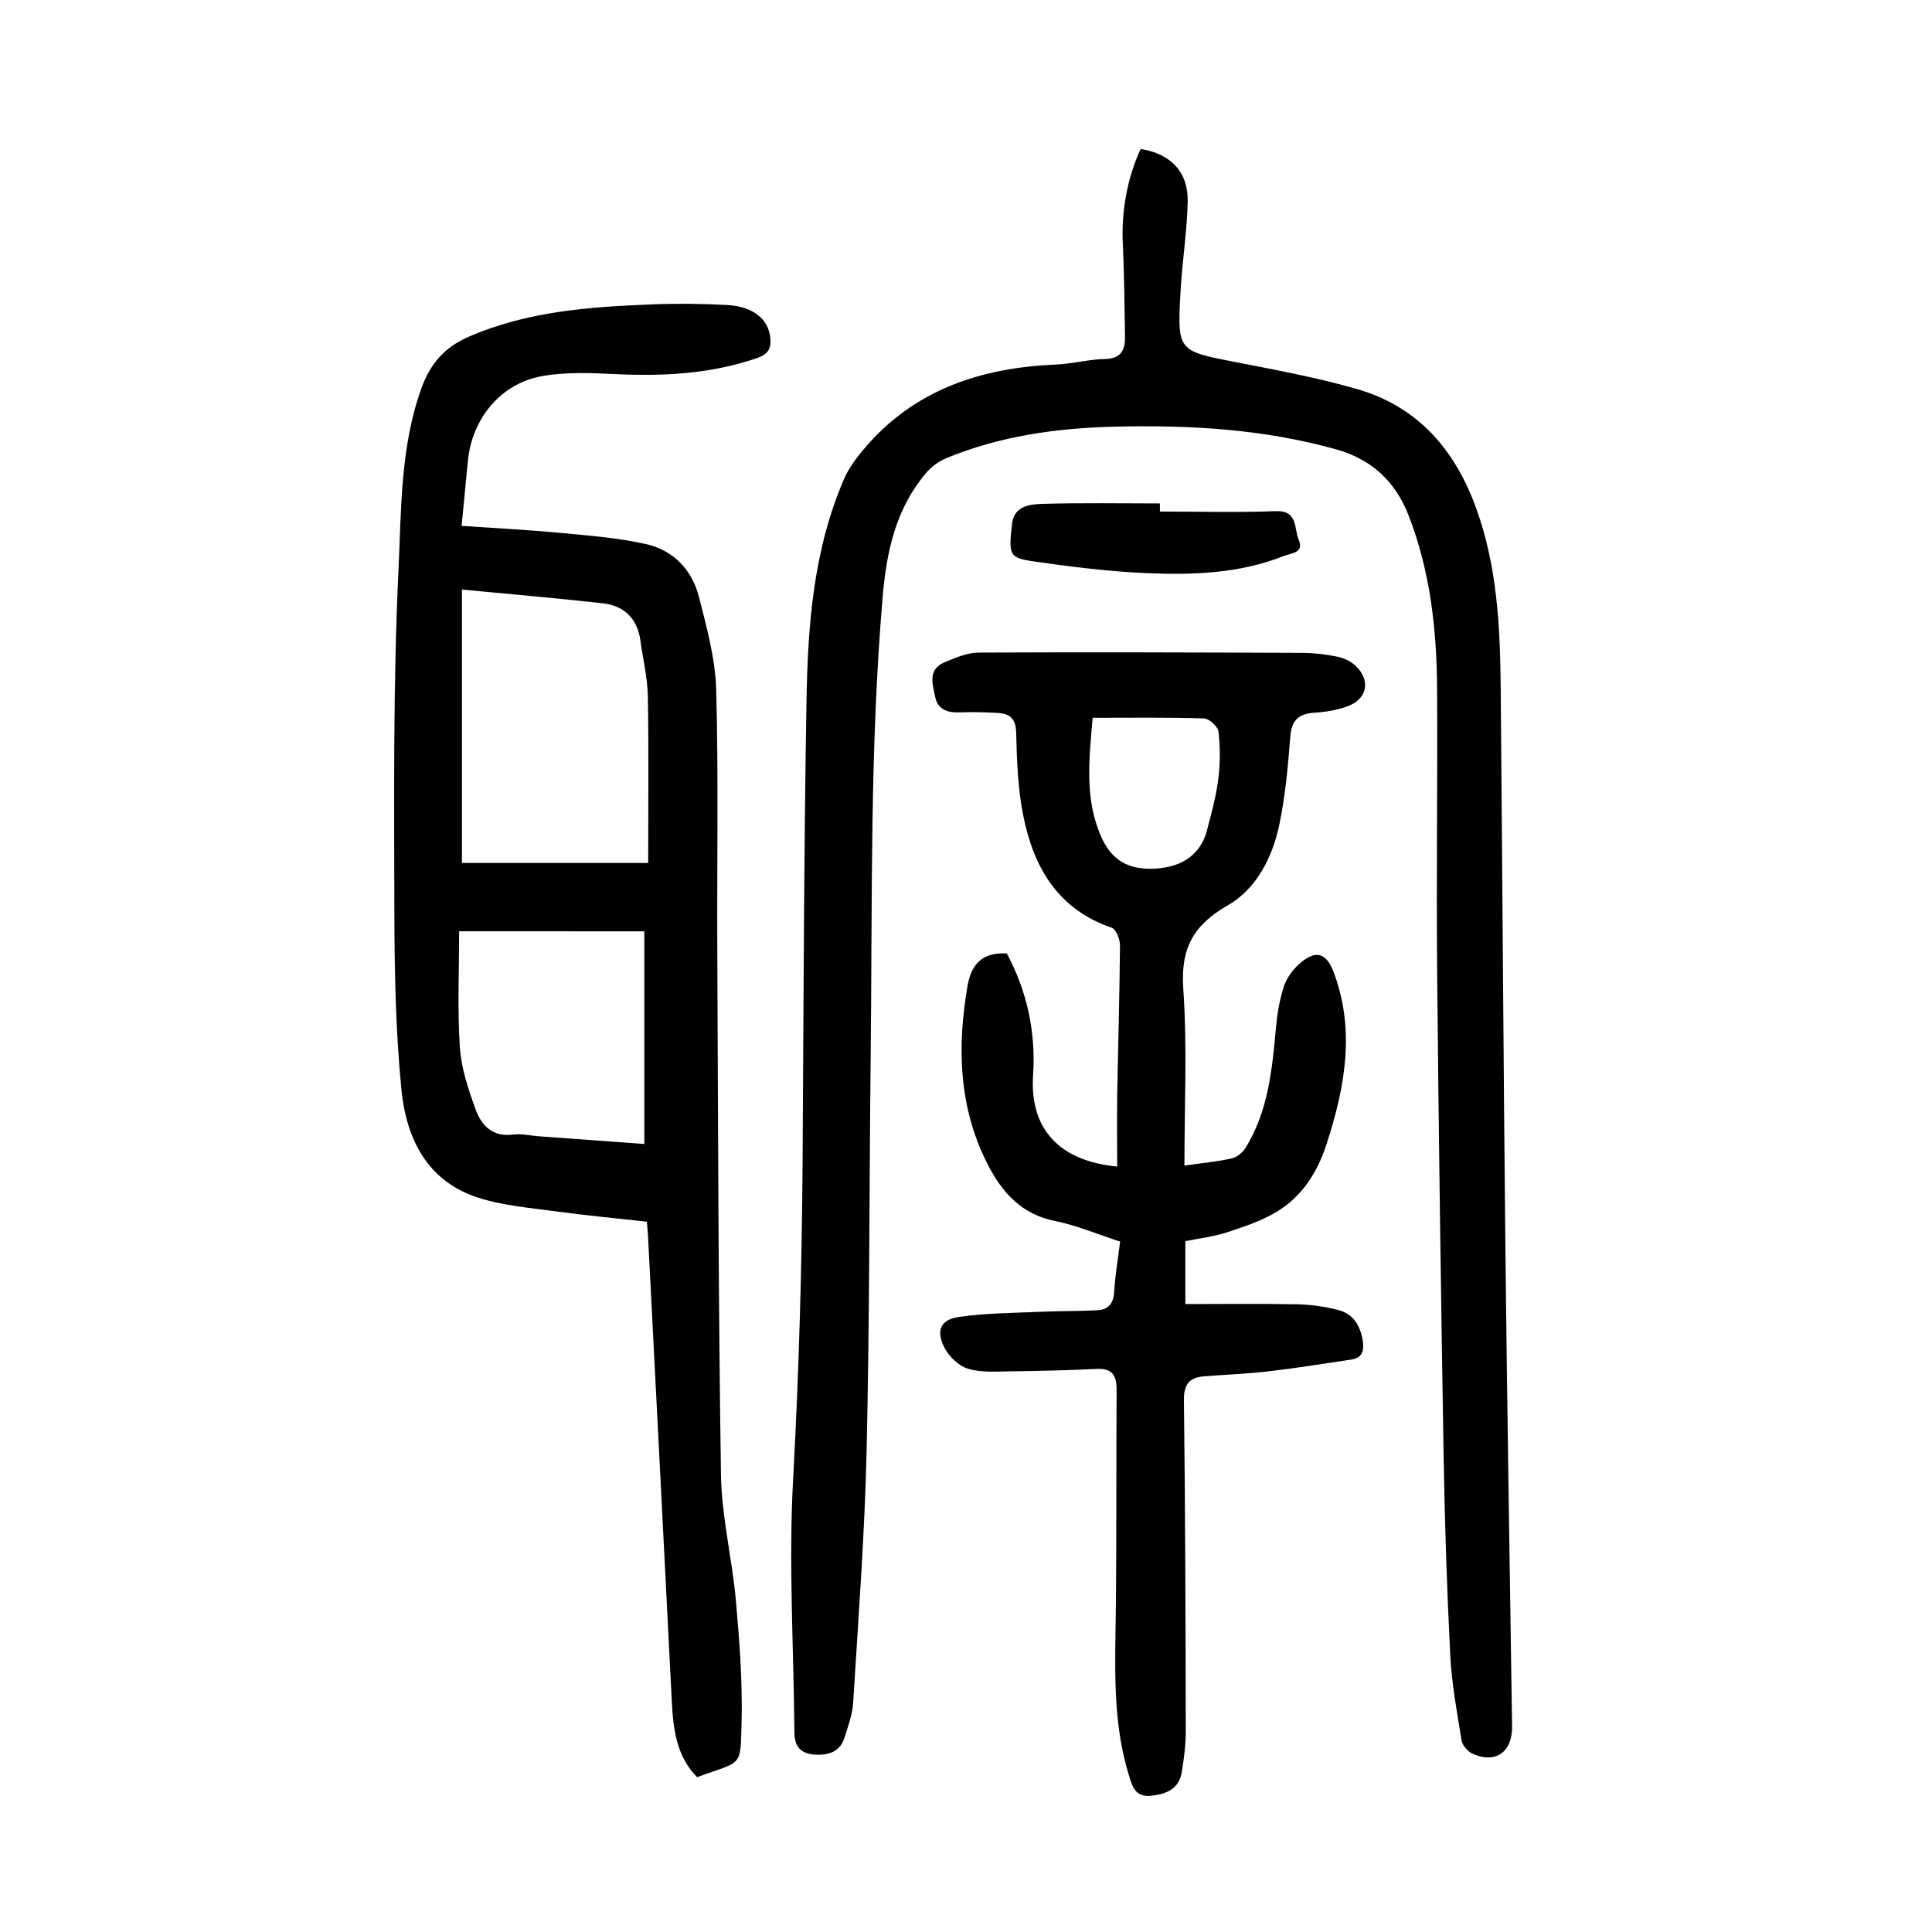
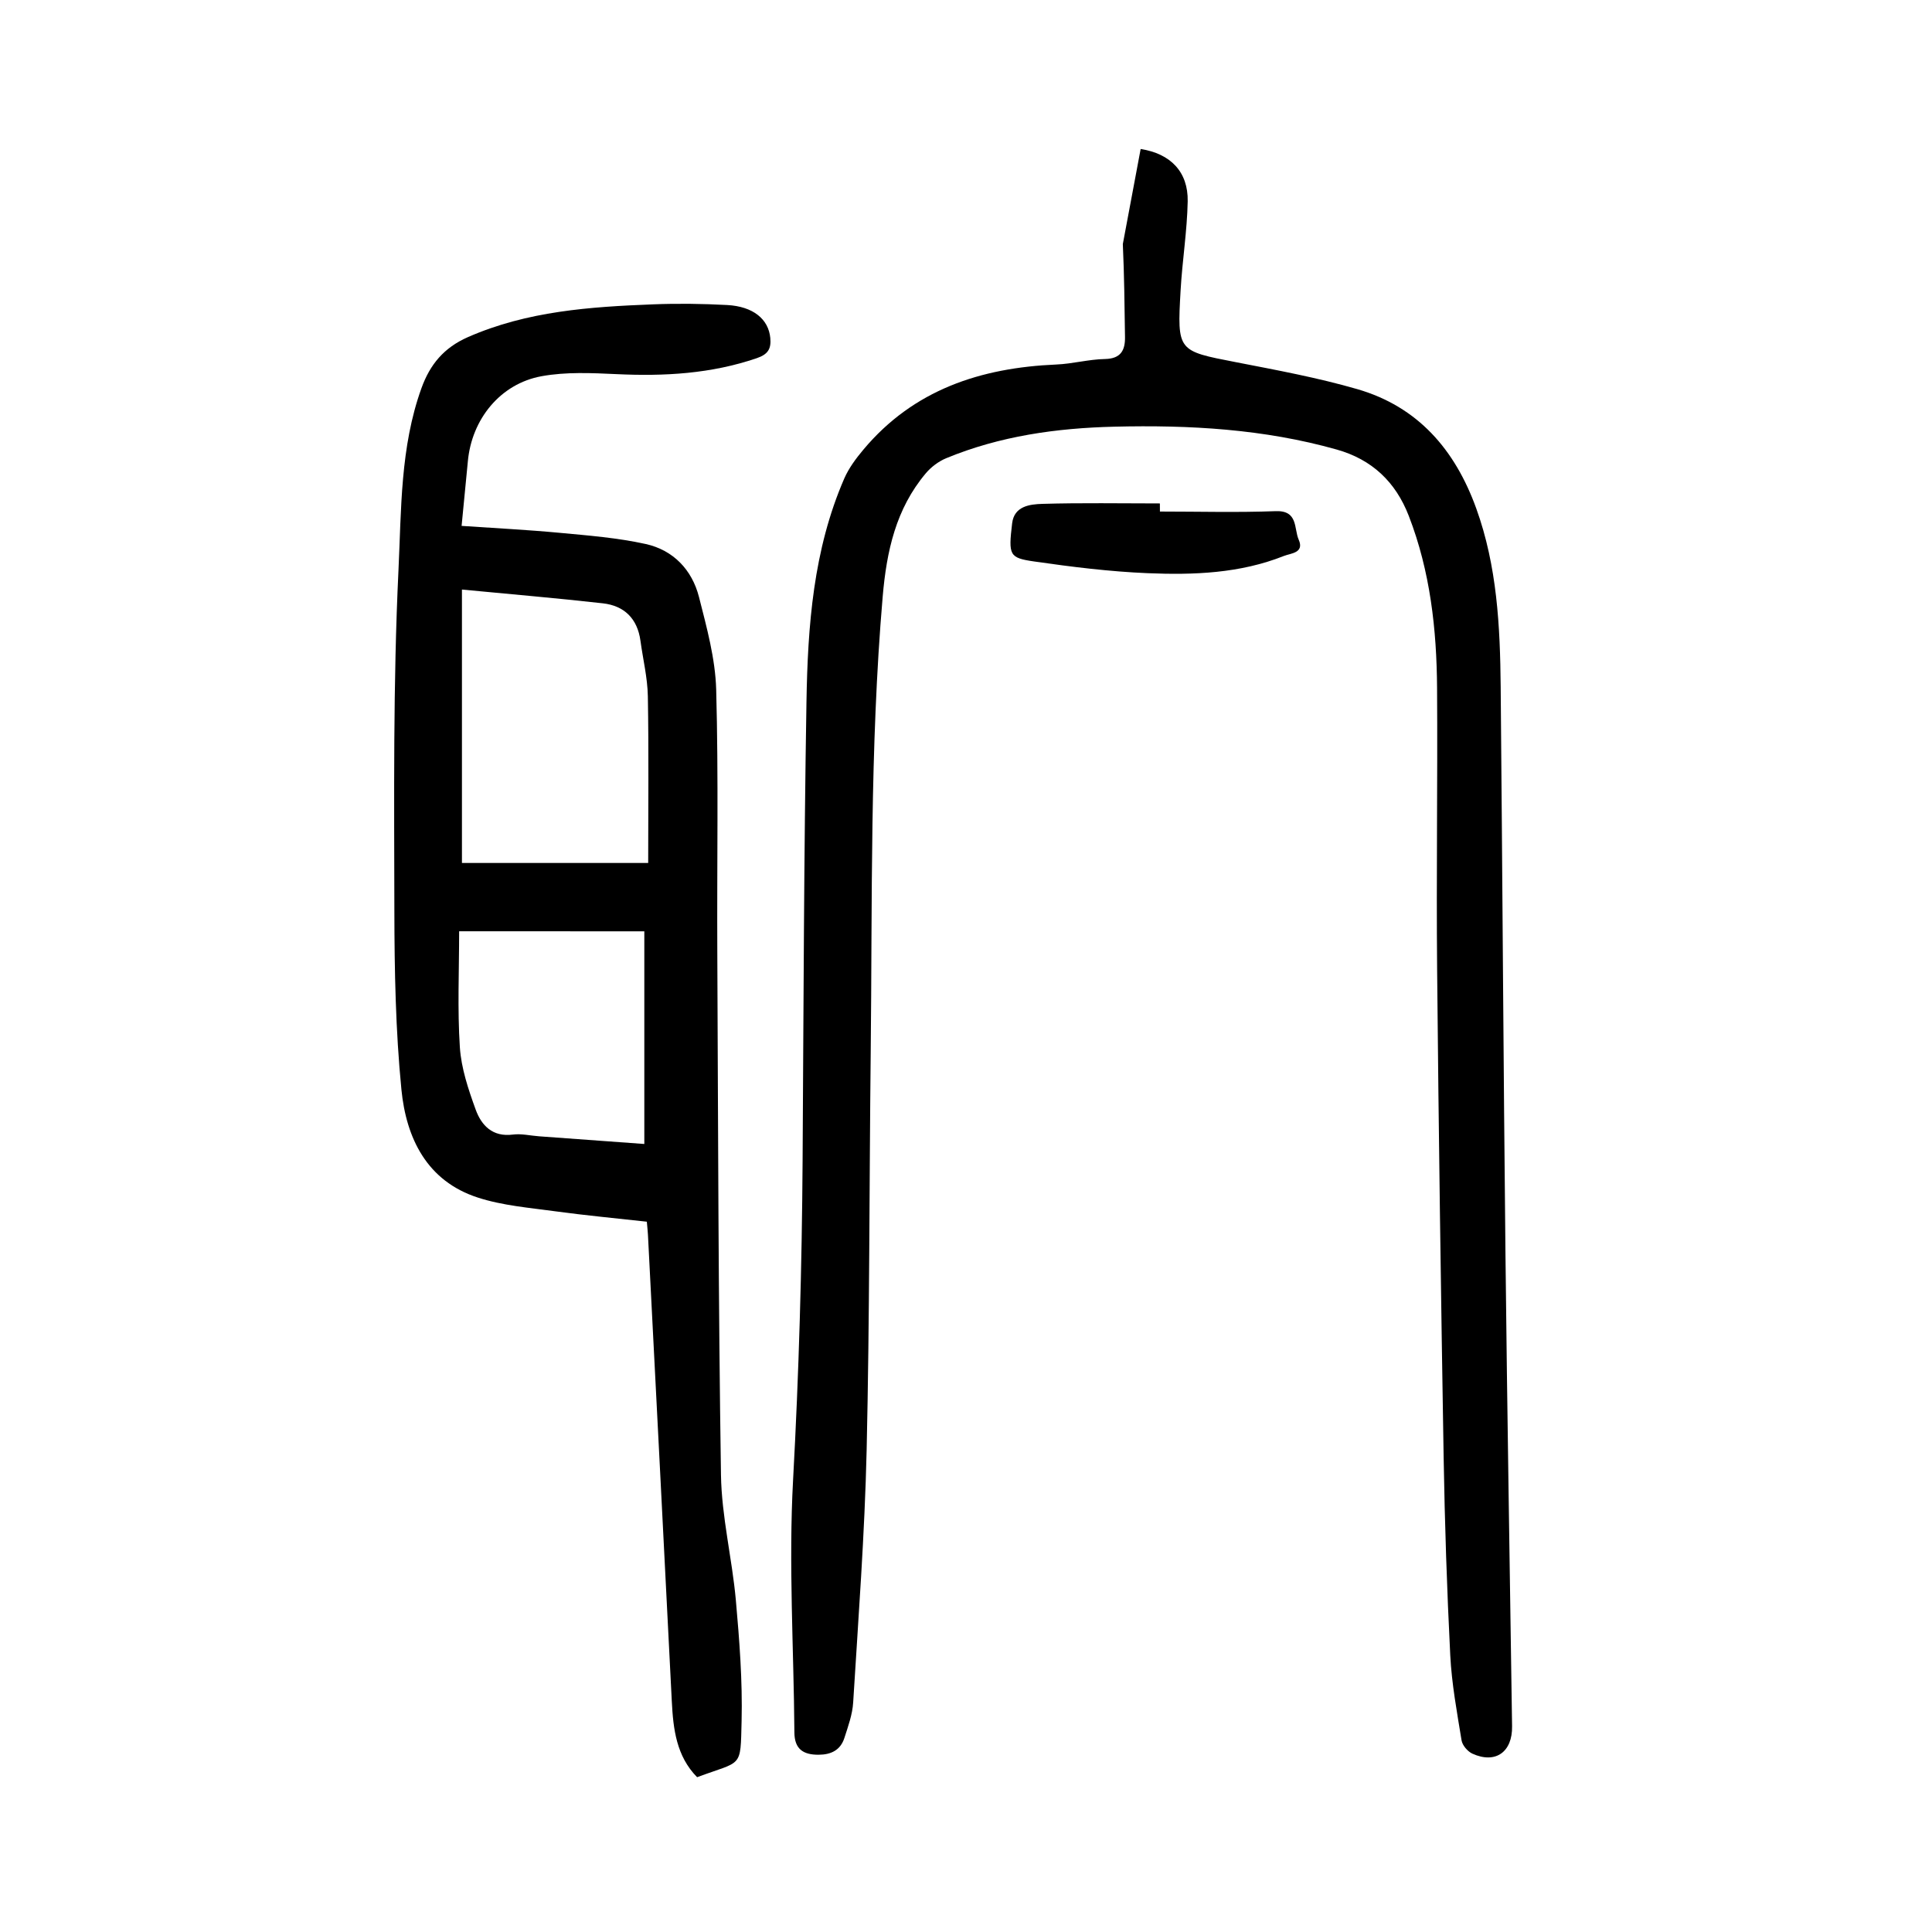
<svg xmlns="http://www.w3.org/2000/svg" version="1.1" id="zdic.net" x="0px" y="0px" viewBox="0 0 400 400" style="enable-background:new 0 0 400 400;" xml:space="preserve">
  <g>
-     <path d="M236.16,30.85c6.18,0.96,9.85,4.72,9.74,10.83c-0.12,6.16-1.12,12.29-1.47,18.45c-0.72,12.62-0.63,12.51,11.43,14.85   c8.42,1.64,16.9,3.2,25.13,5.58c12.59,3.64,20.27,12.57,24.65,24.7c4.32,11.96,4.94,24.39,5.06,36.89   c0.36,39.15,0.57,78.3,0.99,117.46c0.35,32.61,0.9,65.21,1.37,97.81c0.08,5.31-3.42,7.83-8.21,5.66c-0.99-0.45-2.08-1.72-2.25-2.76   c-0.95-5.84-2.04-11.71-2.34-17.6c-0.69-13.66-1.14-27.34-1.37-41.01c-0.56-33.69-1.04-67.39-1.35-101.08   c-0.18-19.39,0.12-38.78-0.01-58.17c-0.08-12.16-1.41-24.17-5.86-35.66c-2.73-7.05-7.64-11.67-14.89-13.72   c-15.08-4.26-30.51-5.12-46.08-4.74c-11.96,0.29-23.66,1.93-34.78,6.52c-1.58,0.65-3.14,1.82-4.24,3.13   c-6.2,7.36-8.12,16.11-8.93,25.55c-2.69,31.45-2.13,62.96-2.48,94.46c-0.3,27.4-0.22,54.8-0.84,82.19   c-0.4,17.44-1.72,34.86-2.79,52.29c-0.15,2.48-1.05,4.95-1.82,7.35c-0.81,2.51-2.74,3.46-5.35,3.47c-3.21,0.01-4.98-1.2-5-4.63   c-0.13-17.43-1.22-34.92-0.27-52.29c1.2-22.04,1.83-44.06,1.97-66.12c0.2-31.64,0.27-63.28,0.8-94.92   c0.26-15.76,1.41-31.52,7.83-46.28c0.94-2.15,2.42-4.14,3.94-5.95c10.4-12.43,24.3-16.97,39.94-17.64   c3.38-0.14,6.73-1.08,10.1-1.14c3.3-0.07,4.18-1.83,4.14-4.56c-0.09-6.42-0.16-12.83-0.45-19.24   C232.13,44.03,233.33,36.9,236.16,30.85z" />
+     <path d="M236.16,30.85c6.18,0.96,9.85,4.72,9.74,10.83c-0.12,6.16-1.12,12.29-1.47,18.45c-0.72,12.62-0.63,12.51,11.43,14.85   c8.42,1.64,16.9,3.2,25.13,5.58c12.59,3.64,20.27,12.57,24.65,24.7c4.32,11.96,4.94,24.39,5.06,36.89   c0.36,39.15,0.57,78.3,0.99,117.46c0.35,32.61,0.9,65.21,1.37,97.81c0.08,5.31-3.42,7.83-8.21,5.66c-0.99-0.45-2.08-1.72-2.25-2.76   c-0.95-5.84-2.04-11.71-2.34-17.6c-0.69-13.66-1.14-27.34-1.37-41.01c-0.56-33.69-1.04-67.39-1.35-101.08   c-0.18-19.39,0.12-38.78-0.01-58.17c-0.08-12.16-1.41-24.17-5.86-35.66c-2.73-7.05-7.64-11.67-14.89-13.72   c-15.08-4.26-30.51-5.12-46.08-4.74c-11.96,0.29-23.66,1.93-34.78,6.52c-1.58,0.65-3.14,1.82-4.24,3.13   c-6.2,7.36-8.12,16.11-8.93,25.55c-2.69,31.45-2.13,62.96-2.48,94.46c-0.3,27.4-0.22,54.8-0.84,82.19   c-0.4,17.44-1.72,34.86-2.79,52.29c-0.15,2.48-1.05,4.95-1.82,7.35c-0.81,2.51-2.74,3.46-5.35,3.47c-3.21,0.01-4.98-1.2-5-4.63   c-0.13-17.43-1.22-34.92-0.27-52.29c1.2-22.04,1.83-44.06,1.97-66.12c0.2-31.64,0.27-63.28,0.8-94.92   c0.26-15.76,1.41-31.52,7.83-46.28c0.94-2.15,2.42-4.14,3.94-5.95c10.4-12.43,24.3-16.97,39.94-17.64   c3.38-0.14,6.73-1.08,10.1-1.14c3.3-0.07,4.18-1.83,4.14-4.56c-0.09-6.42-0.16-12.83-0.45-19.24   z" />
    <path d="M95.57,108.88c7.03,0.48,13.66,0.81,20.25,1.43c5.98,0.56,12.02,1.03,17.86,2.32c5.7,1.26,9.6,5.33,11.04,10.98   c1.6,6.3,3.38,12.75,3.56,19.18c0.49,18.05,0.14,36.12,0.23,54.18c0.17,36.13,0.21,72.26,0.76,108.38   c0.13,8.66,2.3,17.28,3.08,25.95c0.74,8.31,1.39,16.69,1.19,25.02c-0.25,9.94,0.2,8.12-9.21,11.63c-4.29-4.36-4.95-9.94-5.24-15.71   c-1.62-32.2-3.29-64.4-4.94-96.6c-0.04-0.72-0.12-1.44-0.23-2.7c-6.28-0.7-12.62-1.29-18.93-2.15c-5.38-0.74-10.92-1.18-16.04-2.84   c-10.59-3.42-14.85-12.33-15.84-22.36c-1.21-12.27-1.44-24.66-1.46-37c-0.04-23.52-0.27-47.06,0.85-70.54   c0.6-12.57,0.35-25.48,4.76-37.69c1.78-4.93,4.66-8.38,9.61-10.56c12.29-5.4,25.3-6.28,38.39-6.79c5.08-0.2,10.19-0.13,15.27,0.14   c5.43,0.29,8.58,2.94,8.95,6.81c0.21,2.24-0.45,3.39-2.78,4.19c-9.47,3.24-19.16,3.78-29.05,3.31c-5.17-0.24-10.48-0.49-15.52,0.43   c-8.58,1.56-14.49,8.94-15.27,17.67C96.47,99.65,96.06,103.73,95.57,108.88z M95.64,122.06c0,19.62,0,38.1,0,56.61   c12.82,0,25.44,0,38.56,0c0-11.82,0.13-23.17-0.07-34.52c-0.07-3.84-1.01-7.65-1.53-11.48c-0.62-4.58-3.34-7.26-7.79-7.76   C115.23,123.83,105.63,123.02,95.64,122.06z M95.06,192.81c0,8.13-0.37,16.11,0.15,24.03c0.29,4.36,1.76,8.72,3.27,12.88   c1.19,3.29,3.5,5.73,7.71,5.18c1.76-0.23,3.61,0.23,5.43,0.36c7.32,0.54,14.65,1.07,21.78,1.59c0-14.89,0-29.45,0-44.03   C120.47,192.81,108.15,192.81,95.06,192.81z" />
-     <path d="M245.22,241.32c3.66-0.52,6.8-0.81,9.86-1.5c1.08-0.24,2.24-1.27,2.85-2.26c4.66-7.58,5.45-16.16,6.24-24.75   c0.26-2.87,0.74-5.79,1.62-8.51c0.57-1.75,1.81-3.48,3.2-4.72c3.36-3,5.6-2.42,7.16,1.77c4.49,12.05,2.29,23.85-1.51,35.56   c-1.89,5.82-5.07,10.85-10.37,14.01c-3.14,1.87-6.73,3.07-10.23,4.22c-2.73,0.89-5.64,1.22-8.63,1.83c0,4.25,0,8.31,0,13.02   c7.77,0,15.47-0.1,23.17,0.05c2.86,0.06,5.78,0.48,8.55,1.2c3.15,0.82,4.57,3.35,5.03,6.48c0.28,1.93-0.15,3.42-2.32,3.75   c-5.72,0.86-11.43,1.78-17.17,2.45c-4.44,0.52-8.92,0.68-13.38,1.03c-3.02,0.24-4.21,1.6-4.17,4.92   c0.28,22.79,0.34,45.59,0.38,68.38c0.01,2.88-0.35,5.8-0.83,8.65c-0.57,3.44-3.08,4.53-6.29,4.89c-3.42,0.38-3.98-2.05-4.68-4.33   c-3-9.77-2.9-19.8-2.74-29.89c0.26-16.59,0.11-33.19,0.22-49.79c0.02-2.97-0.85-4.52-4.11-4.36c-5.92,0.28-11.85,0.43-17.78,0.5   c-3,0.03-6.19,0.31-8.96-0.57c-1.99-0.63-4.05-2.7-4.96-4.65c-1.56-3.32-0.54-5.49,3.1-6.03c5.67-0.83,11.46-0.83,17.21-1.09   c3.85-0.17,7.71-0.1,11.55-0.31c2.23-0.12,3.31-1.4,3.45-3.79c0.19-3.37,0.77-6.71,1.23-10.42c-4.53-1.47-8.9-3.34-13.46-4.26   c-7.84-1.58-11.87-7.07-14.86-13.59c-5.14-11.2-5.33-22.95-3.31-34.91c0.77-4.57,2.97-7.18,8.18-6.9   c4.11,7.7,6.03,16.13,5.43,25.18c-0.73,11.03,5.28,17.79,17.41,18.94c0-5.01-0.07-9.95,0.01-14.88c0.18-10.3,0.49-20.6,0.57-30.91   c0.01-1.26-0.82-3.35-1.73-3.66c-11.23-3.85-16.22-12.63-18.33-23.37c-1.09-5.55-1.3-11.31-1.43-16.98   c-0.07-2.9-1.28-3.96-3.77-4.11c-2.65-0.16-5.31-0.22-7.96-0.12c-2.46,0.09-4.51-0.58-5.02-3.13c-0.52-2.6-1.67-5.74,1.9-7.23   c2.27-0.95,4.73-2.01,7.11-2.02c22.31-0.11,44.62-0.03,66.93,0.06c2.41,0.01,4.85,0.29,7.22,0.77c1.36,0.27,2.83,0.93,3.82,1.86   c3.21,3.02,2.52,6.87-1.57,8.41c-2.11,0.79-4.45,1.18-6.71,1.33c-3.25,0.2-4.93,1.35-5.2,4.92c-0.47,6.16-1.02,12.36-2.29,18.38   c-1.42,6.73-4.76,13.22-10.62,16.58c-7.19,4.13-9.81,8.95-9.25,17.23C245.83,216.7,245.22,228.85,245.22,241.32z M226.22,148.61   c-0.73,8.65-1.72,16.82,1.81,24.71c2.16,4.82,5.65,6.86,11.27,6.51c5.66-0.36,9.34-3.06,10.62-8.01c0.91-3.51,1.88-7.04,2.33-10.63   c0.4-3.2,0.39-6.52,0.02-9.72c-0.12-1.05-1.93-2.7-3-2.73C241.77,148.5,234.27,148.61,226.22,148.61z" />
    <path d="M240.15,105.91c7.99,0,15.99,0.22,23.96-0.08c4.69-0.18,3.76,3.61,4.77,5.9c1.22,2.76-1.63,2.81-3.05,3.37   c-9.09,3.62-18.7,3.97-28.26,3.57c-7.84-0.33-15.67-1.3-23.44-2.42c-5.19-0.75-5.36-1.28-4.58-7.89c0.42-3.59,3.67-3.96,6.28-4.04   c8.1-0.24,16.21-0.09,24.31-0.09C240.15,104.78,240.15,105.35,240.15,105.91z" />
  </g>
</svg>